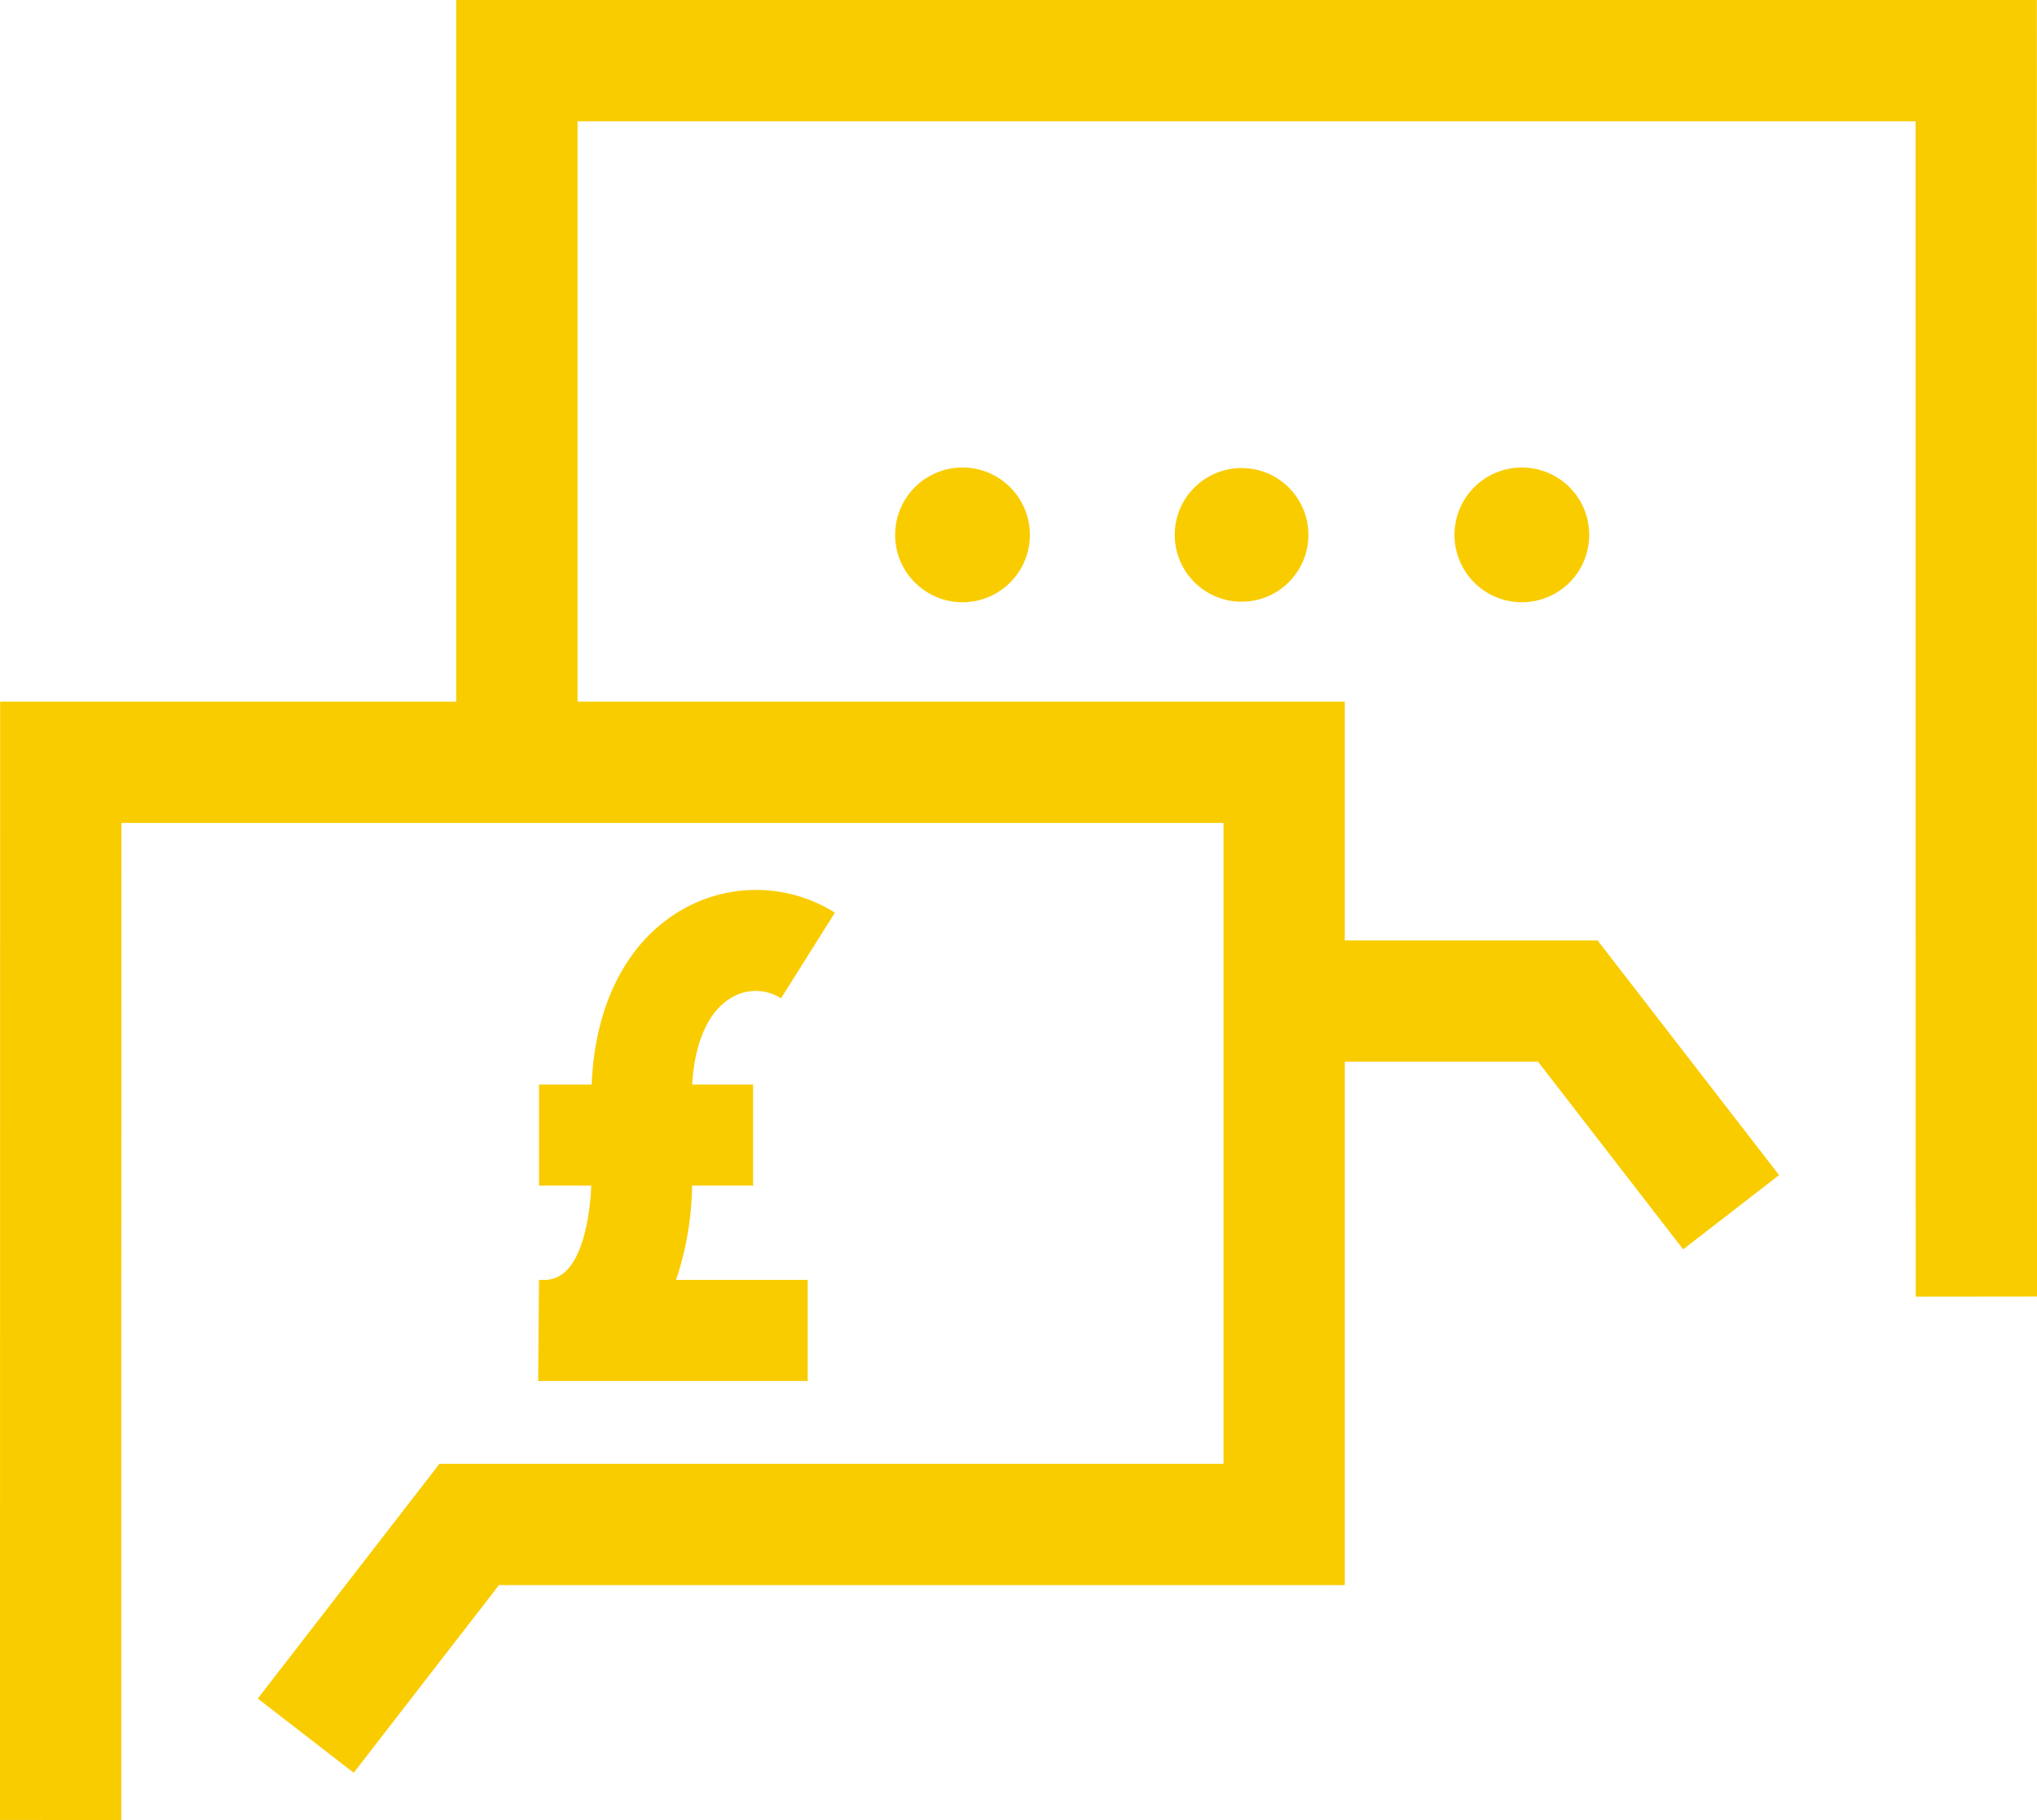
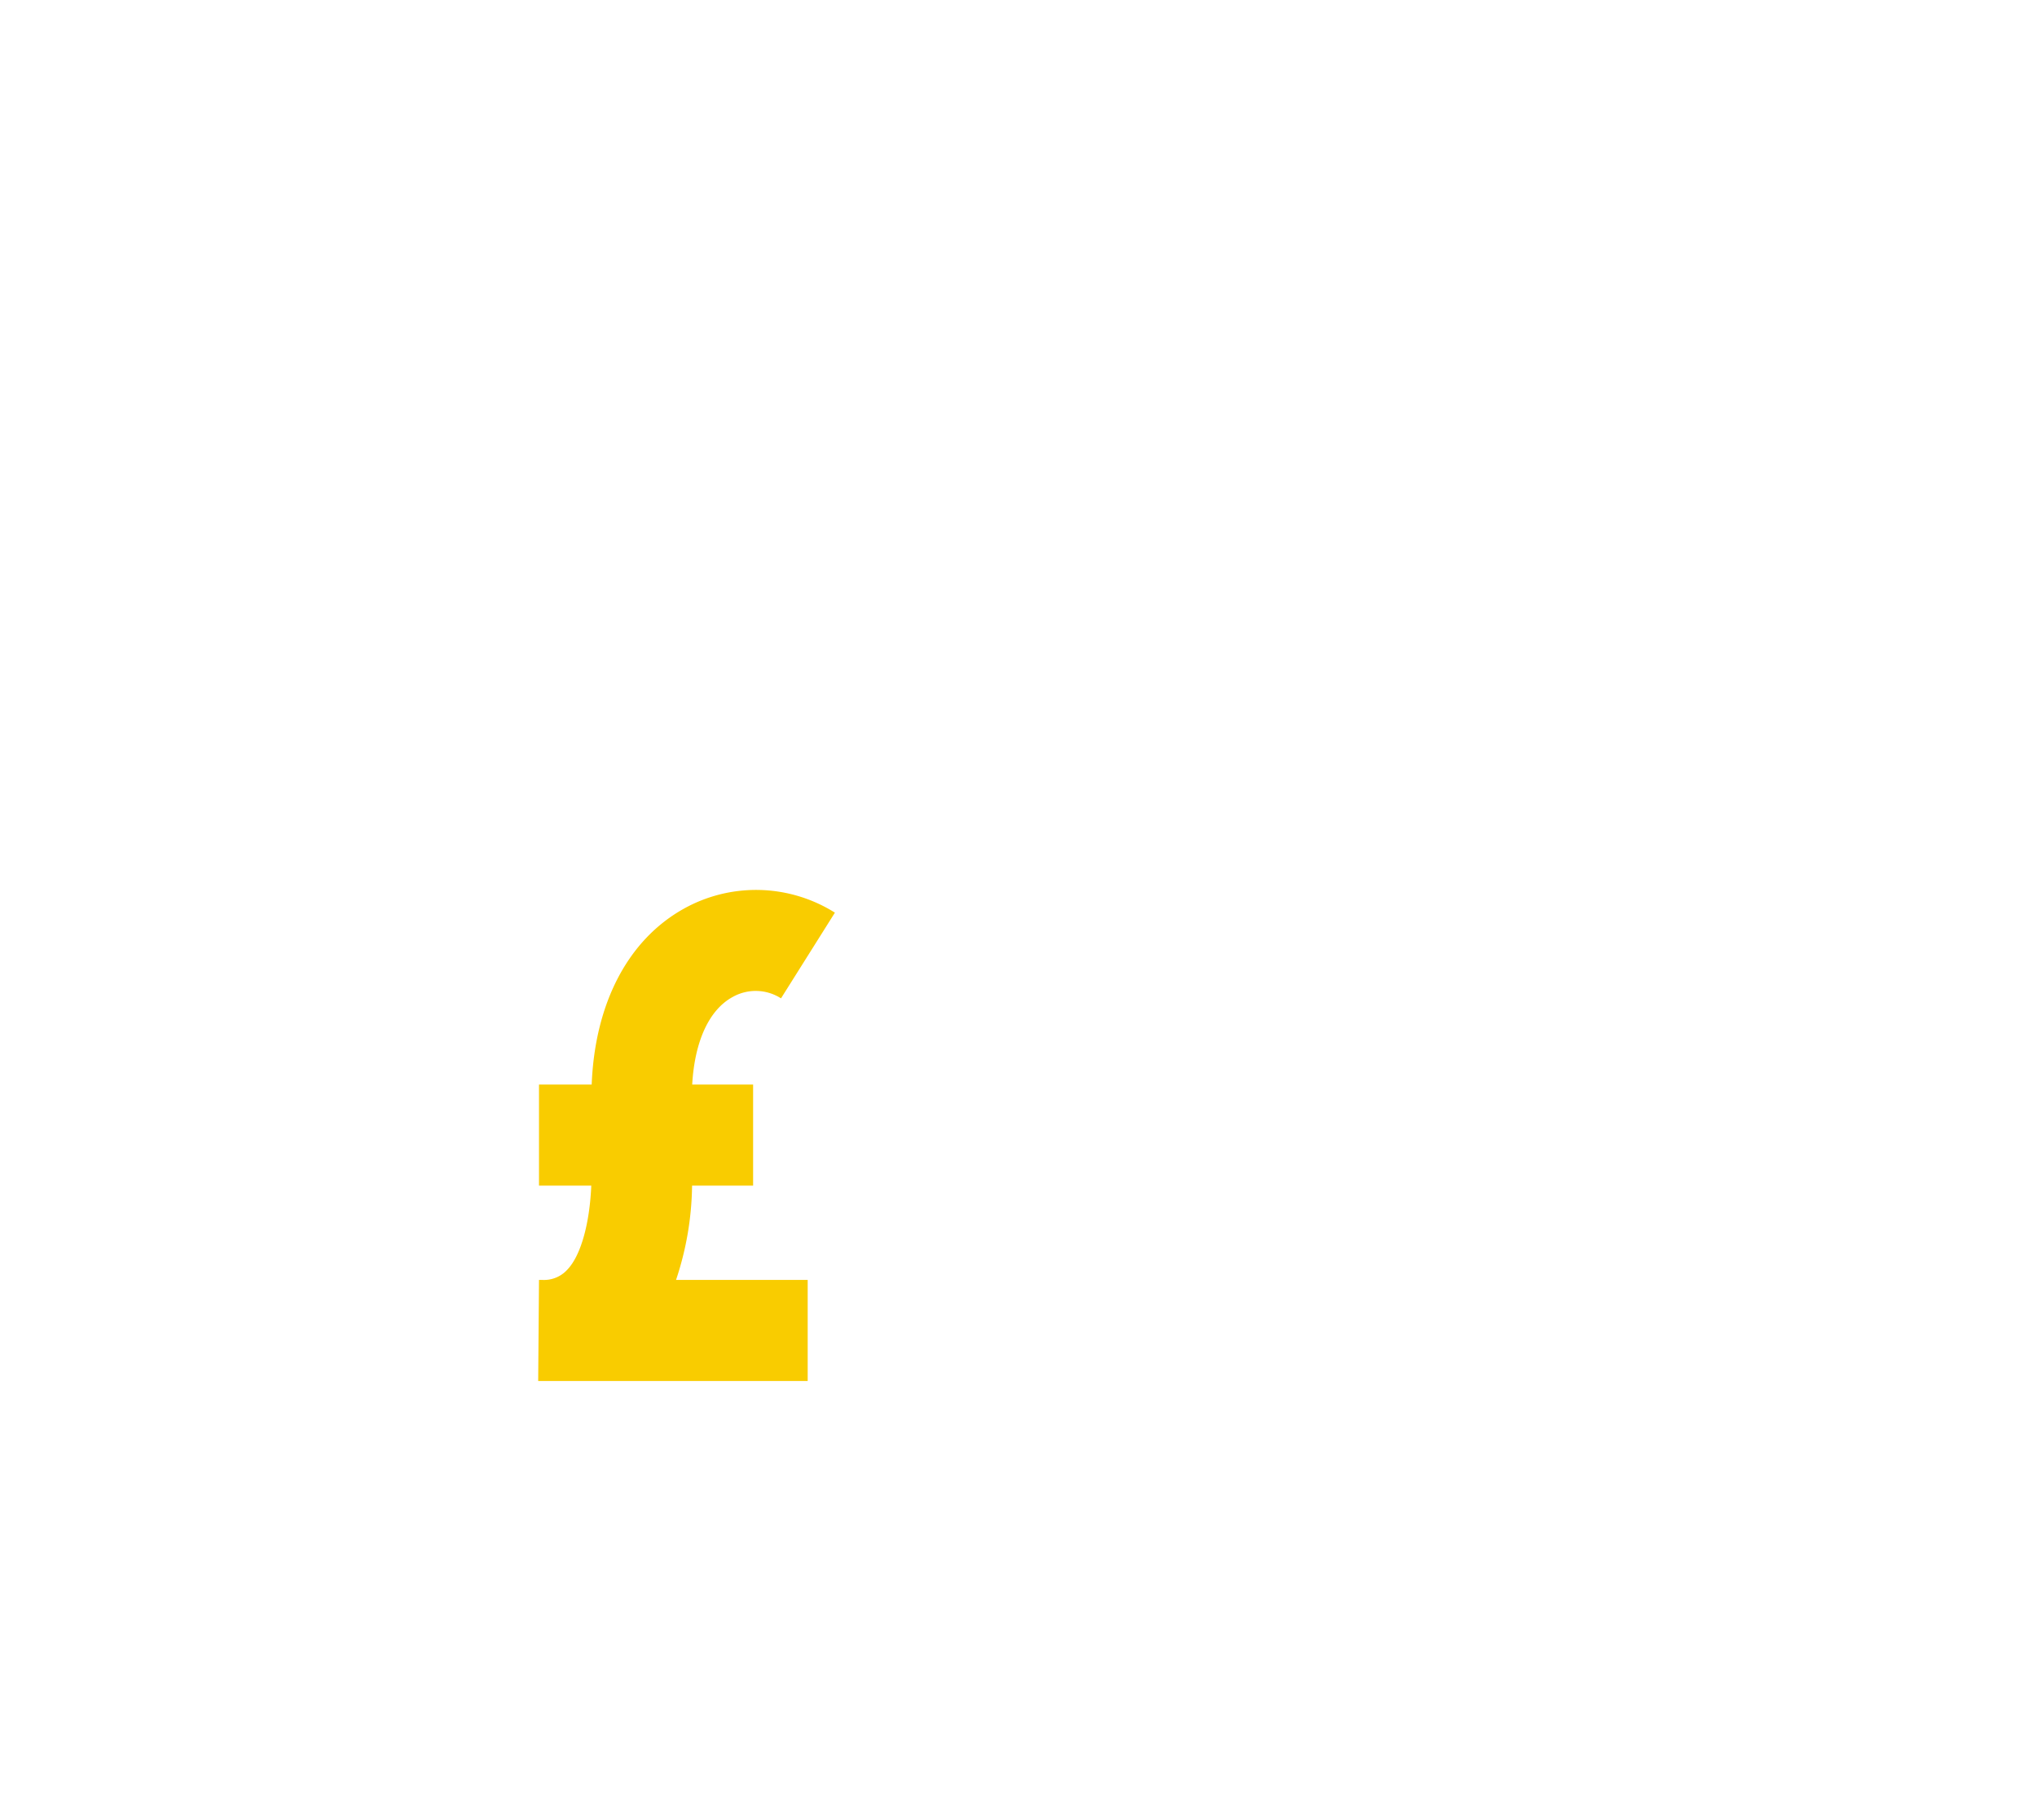
<svg xmlns="http://www.w3.org/2000/svg" viewBox="0 0 151.17 135.09">
  <defs>
    <style>.cls-1{fill:#f9cc00;}</style>
  </defs>
  <g id="Layer_2" data-name="Layer 2">
    <g id="Layer_1-2" data-name="Layer 1">
-       <path class="cls-1" d="M66.43,39.7a5,5,0,1,0,5-5A5,5,0,0,0,66.43,39.7Z" />
-       <circle class="cls-1" cx="92.14" cy="39.7" r="4.96" />
-       <path class="cls-1" d="M107.94,39.7a5,5,0,1,0,5-5A5,5,0,0,0,107.94,39.7Z" />
-       <polygon class="cls-1" points="33.86 0 33.86 52.08 0.01 52.08 0 135.08 9 135.09 9.01 61.08 90.8 61.08 90.8 108.65 32.61 108.65 19.13 126.07 26.25 131.58 37.03 117.65 99.8 117.65 99.8 78.8 114.14 78.8 124.91 92.73 132.03 87.22 118.56 69.8 99.8 69.8 99.8 52.08 42.86 52.08 42.86 9 142.16 9 142.17 96.24 151.17 96.23 151.16 0 33.86 0" />
      <path class="cls-1" d="M40.26,95H40l-.06,7.5h20V95H50.17a22.81,22.81,0,0,0,1.19-7h4.53V80.5H51.37c.18-3.19,1.24-5.54,3-6.5a3.48,3.48,0,0,1,3.59.1l4-6.36a11,11,0,0,0-11.2-.3c-4.14,2.3-6.61,7-6.85,13.06H40V88h3.88c-.12,2.81-.77,5.19-1.78,6.24A2.33,2.33,0,0,1,40.26,95Z" />
    </g>
  </g>
</svg>